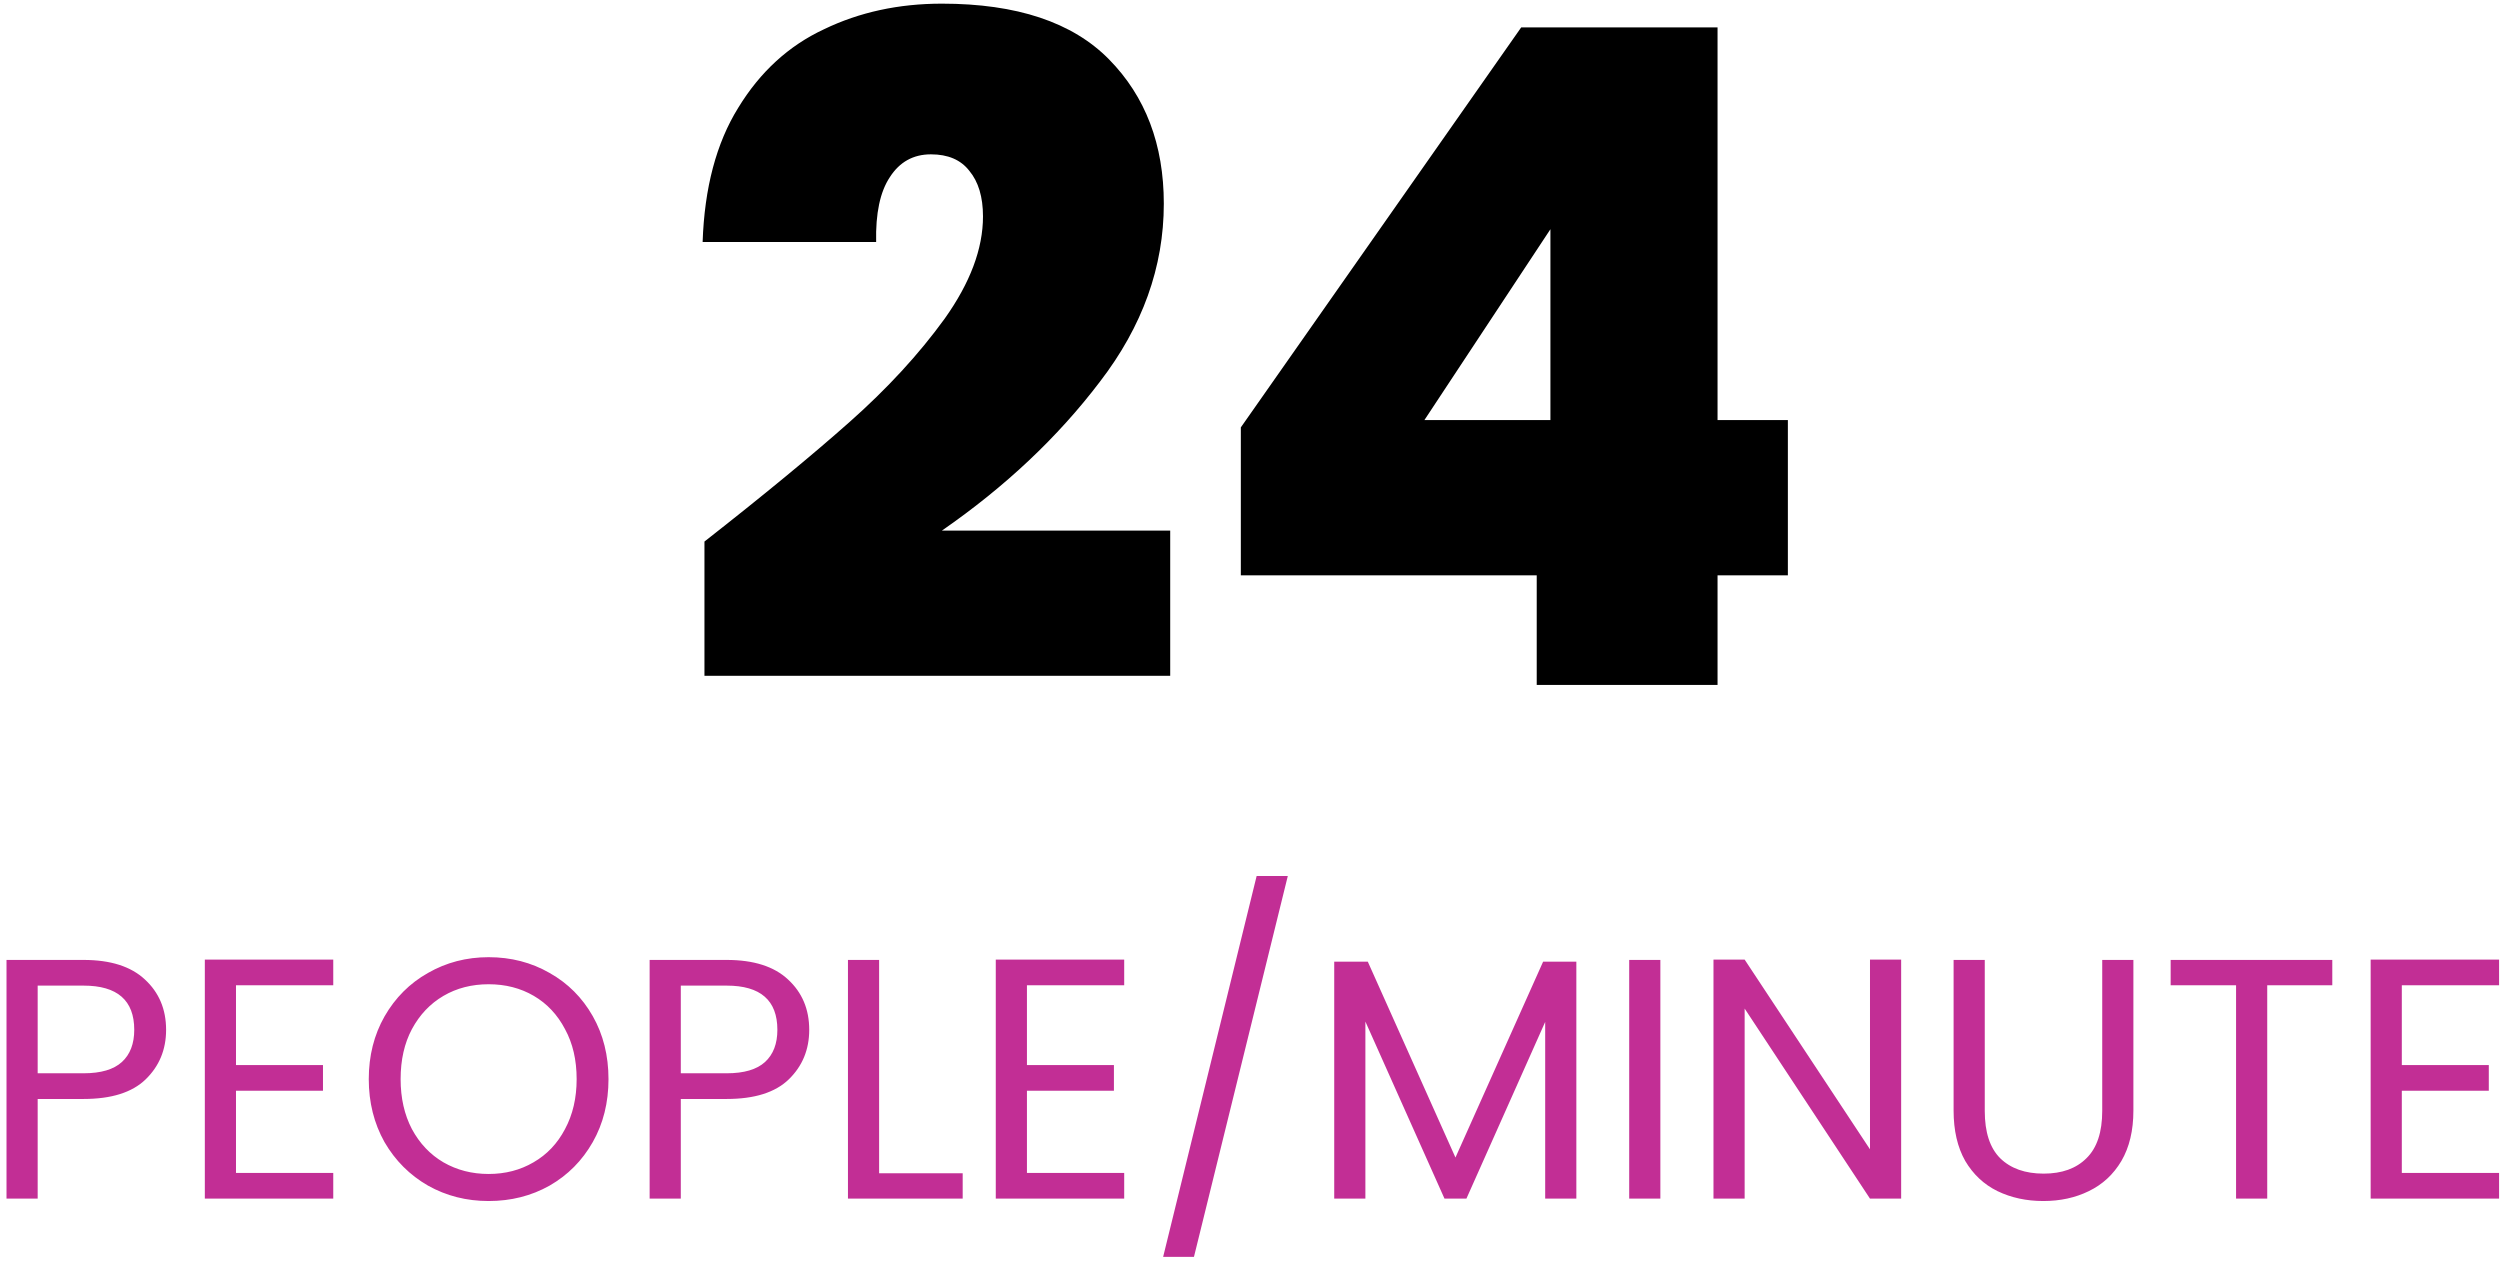
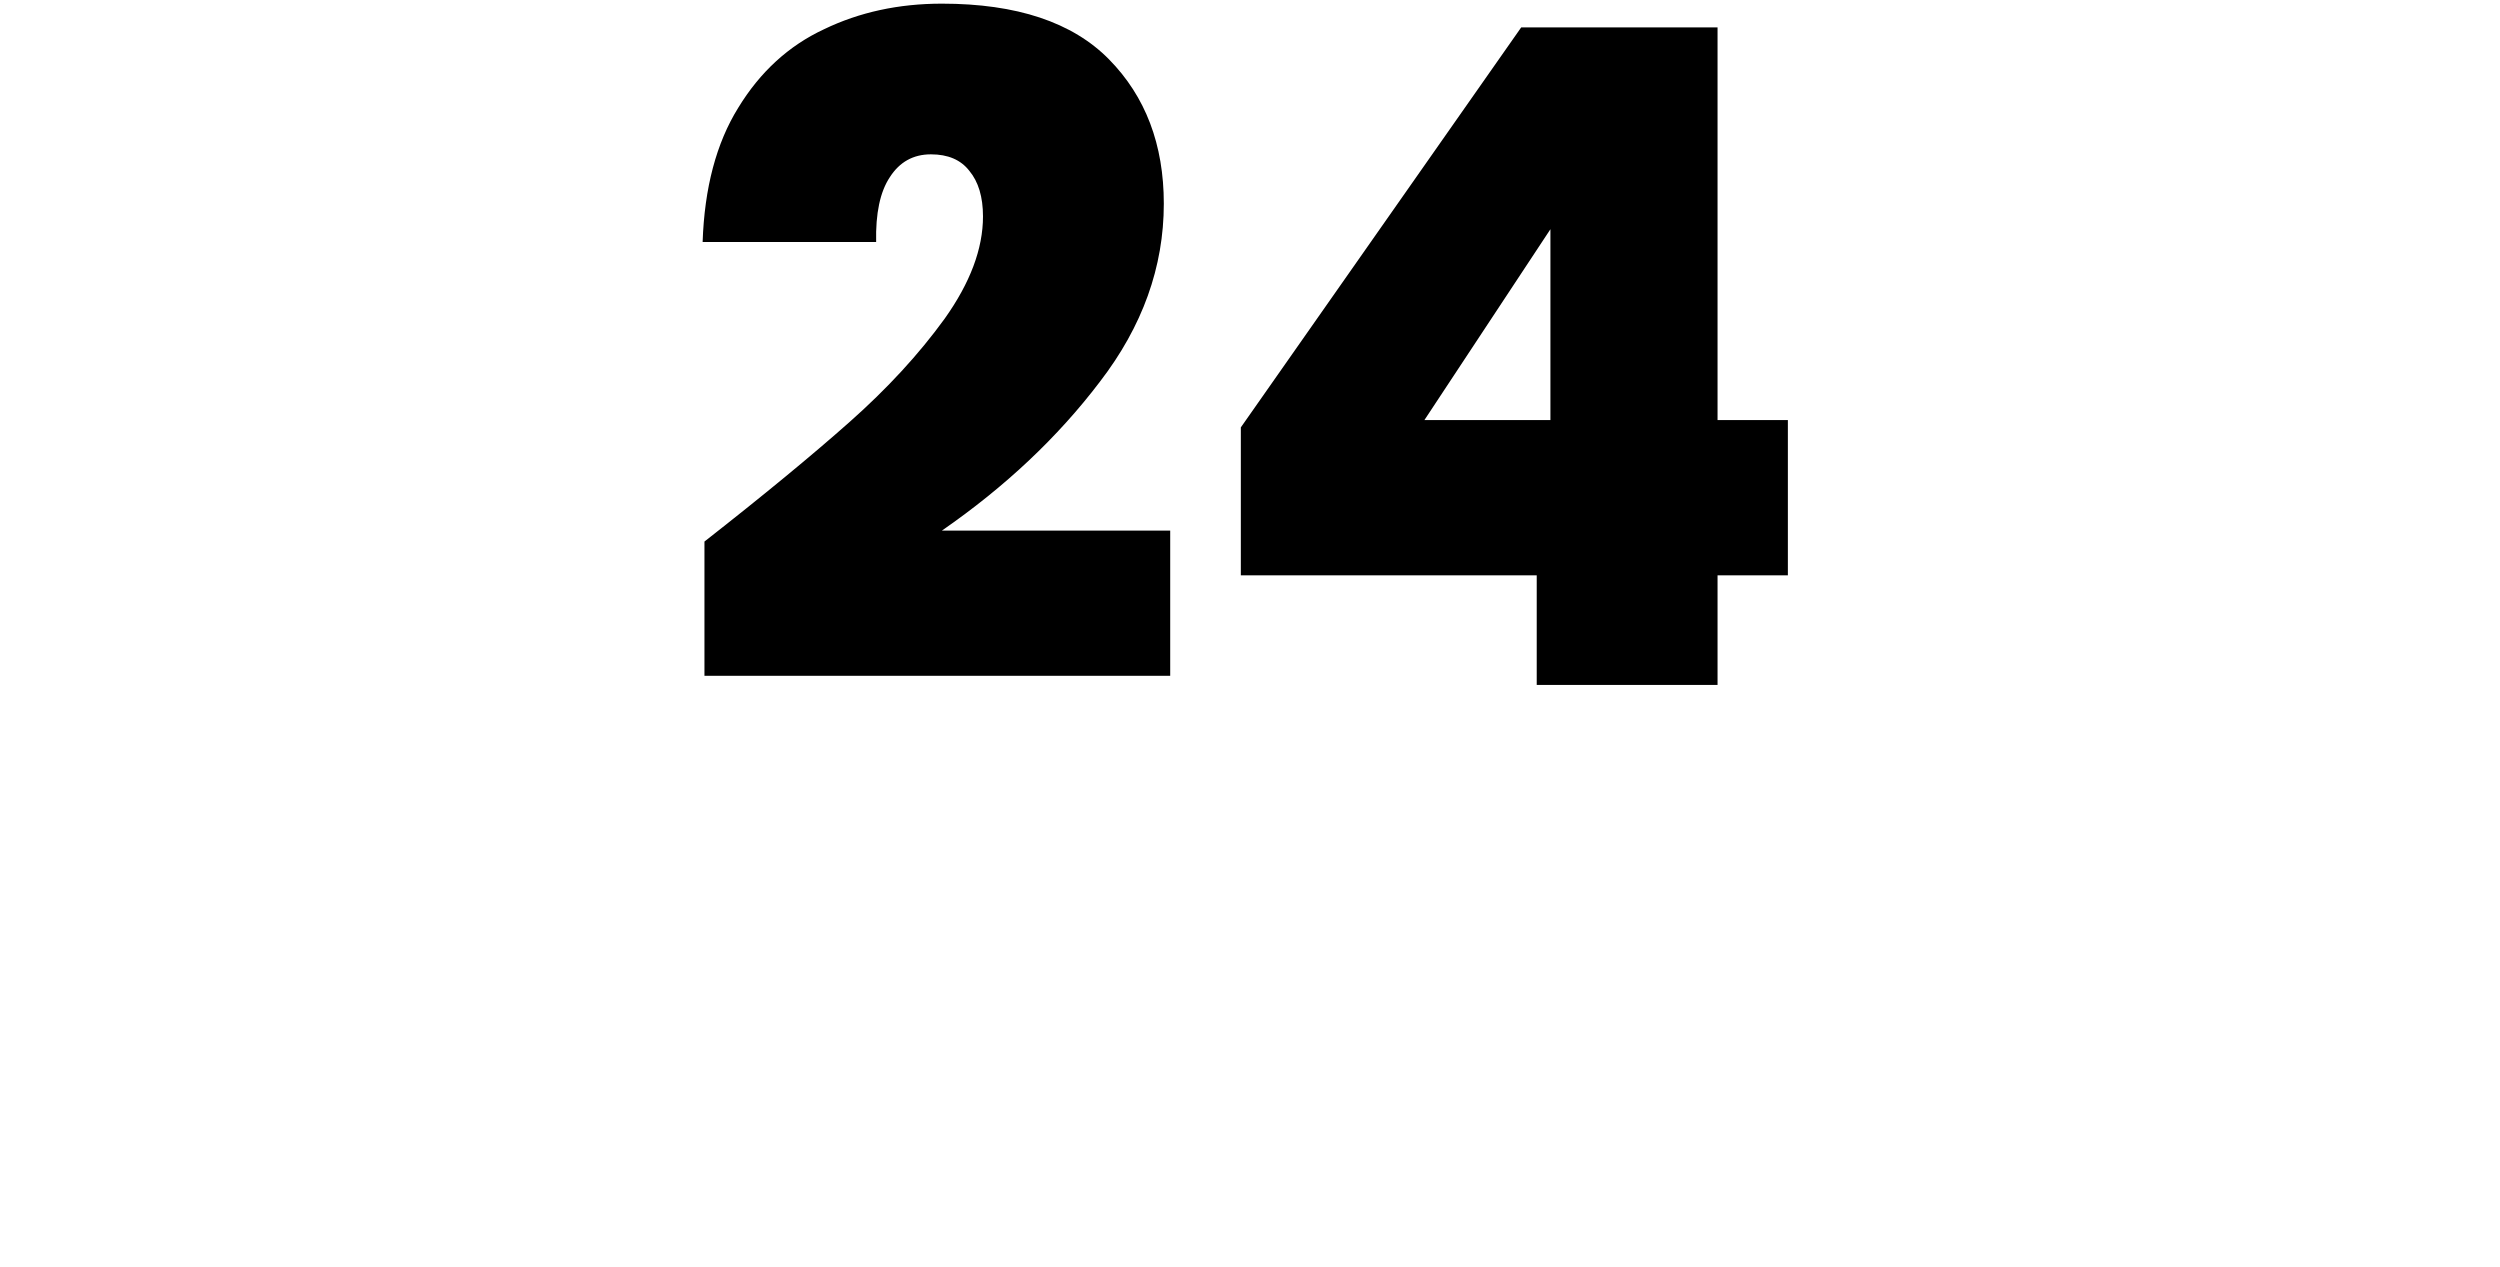
<svg xmlns="http://www.w3.org/2000/svg" width="219" height="111" viewBox="0 0 219 111" fill="none">
  <path d="M61.71 47.44C66.884 43.387 71.124 39.893 74.43 36.96C77.737 34.027 80.51 31.013 82.75 27.92C84.99 24.773 86.11 21.787 86.11 18.96C86.11 17.253 85.71 15.92 84.91 14.96C84.164 14 83.044 13.52 81.55 13.52C80.004 13.52 78.804 14.187 77.95 15.52C77.097 16.8 76.697 18.693 76.75 21.2H61.55C61.71 16.453 62.75 12.533 64.67 9.44C66.59 6.293 69.097 4 72.19 2.56C75.284 1.067 78.724 0.32 82.51 0.32C89.07 0.32 93.95 1.947 97.15 5.2C100.35 8.453 101.95 12.667 101.95 17.84C101.95 23.387 100.084 28.587 96.35 33.44C92.67 38.293 88.057 42.64 82.51 46.48H102.51V59.2H61.71V47.44ZM108.697 50.4V37.44L133.257 2.4H150.457V36.8H156.617V50.4H150.457V60H134.617V50.4H108.697ZM135.817 20.08L124.777 36.8H135.817V20.08Z" fill="black" />
-   <path d="M14.55 90.21C14.55 91.95 13.95 93.4 12.75 94.56C11.57 95.7 9.76 96.27 7.32 96.27H3.3V105H0.57V84.09H7.32C9.68 84.09 11.47 84.66 12.69 85.8C13.93 86.94 14.55 88.41 14.55 90.21ZM7.32 94.02C8.84 94.02 9.96 93.69 10.68 93.03C11.4 92.37 11.76 91.43 11.76 90.21C11.76 87.63 10.28 86.34 7.32 86.34H3.3V94.02H7.32ZM20.673 86.31V93.3H28.293V95.55H20.673V102.75H29.193V105H17.943V84.06H29.193V86.31H20.673ZM42.804 105.21C40.864 105.21 39.094 104.76 37.494 103.86C35.894 102.94 34.624 101.67 33.684 100.05C32.764 98.41 32.304 96.57 32.304 94.53C32.304 92.49 32.764 90.66 33.684 89.04C34.624 87.4 35.894 86.13 37.494 85.23C39.094 84.31 40.864 83.85 42.804 83.85C44.764 83.85 46.544 84.31 48.144 85.23C49.744 86.13 51.004 87.39 51.924 89.01C52.844 90.63 53.304 92.47 53.304 94.53C53.304 96.59 52.844 98.43 51.924 100.05C51.004 101.67 49.744 102.94 48.144 103.86C46.544 104.76 44.764 105.21 42.804 105.21ZM42.804 102.84C44.264 102.84 45.574 102.5 46.734 101.82C47.914 101.14 48.834 100.17 49.494 98.91C50.174 97.65 50.514 96.19 50.514 94.53C50.514 92.85 50.174 91.39 49.494 90.15C48.834 88.89 47.924 87.92 46.764 87.24C45.604 86.56 44.284 86.22 42.804 86.22C41.324 86.22 40.004 86.56 38.844 87.24C37.684 87.92 36.764 88.89 36.084 90.15C35.424 91.39 35.094 92.85 35.094 94.53C35.094 96.19 35.424 97.65 36.084 98.91C36.764 100.17 37.684 101.14 38.844 101.82C40.024 102.5 41.344 102.84 42.804 102.84ZM70.888 90.21C70.888 91.95 70.288 93.4 69.088 94.56C67.908 95.7 66.098 96.27 63.658 96.27H59.638V105H56.908V84.09H63.658C66.018 84.09 67.808 84.66 69.028 85.8C70.268 86.94 70.888 88.41 70.888 90.21ZM63.658 94.02C65.178 94.02 66.298 93.69 67.018 93.03C67.738 92.37 68.098 91.43 68.098 90.21C68.098 87.63 66.618 86.34 63.658 86.34H59.638V94.02H63.658ZM77.011 102.78H84.331V105H74.281V84.09H77.011V102.78ZM89.96 86.31V93.3H97.58V95.55H89.96V102.75H98.48V105H87.23V84.06H98.48V86.31H89.96ZM112.811 76.74L104.591 110.1H101.891L110.081 76.74H112.811ZM138.088 84.24V105H135.358V89.52L128.458 105H126.538L119.608 89.49V105H116.878V84.24H119.818L127.498 101.4L135.178 84.24H138.088ZM145.448 84.09V105H142.718V84.09H145.448ZM166.541 105H163.811L152.831 88.35V105H150.101V84.06H152.831L163.811 100.68V84.06H166.541V105ZM173.865 84.09V97.32C173.865 99.18 174.315 100.56 175.215 101.46C176.135 102.36 177.405 102.81 179.025 102.81C180.625 102.81 181.875 102.36 182.775 101.46C183.695 100.56 184.155 99.18 184.155 97.32V84.09H186.885V97.29C186.885 99.03 186.535 100.5 185.835 101.7C185.135 102.88 184.185 103.76 182.985 104.34C181.805 104.92 180.475 105.21 178.995 105.21C177.515 105.21 176.175 104.92 174.975 104.34C173.795 103.76 172.855 102.88 172.155 101.7C171.475 100.5 171.135 99.03 171.135 97.29V84.09H173.865ZM204.309 84.09V86.31H198.609V105H195.879V86.31H190.149V84.09H204.309ZM210.399 86.31V93.3H218.019V95.55H210.399V102.75H218.919V105H207.669V84.06H218.919V86.31H210.399Z" fill="#C22E95" />
</svg>